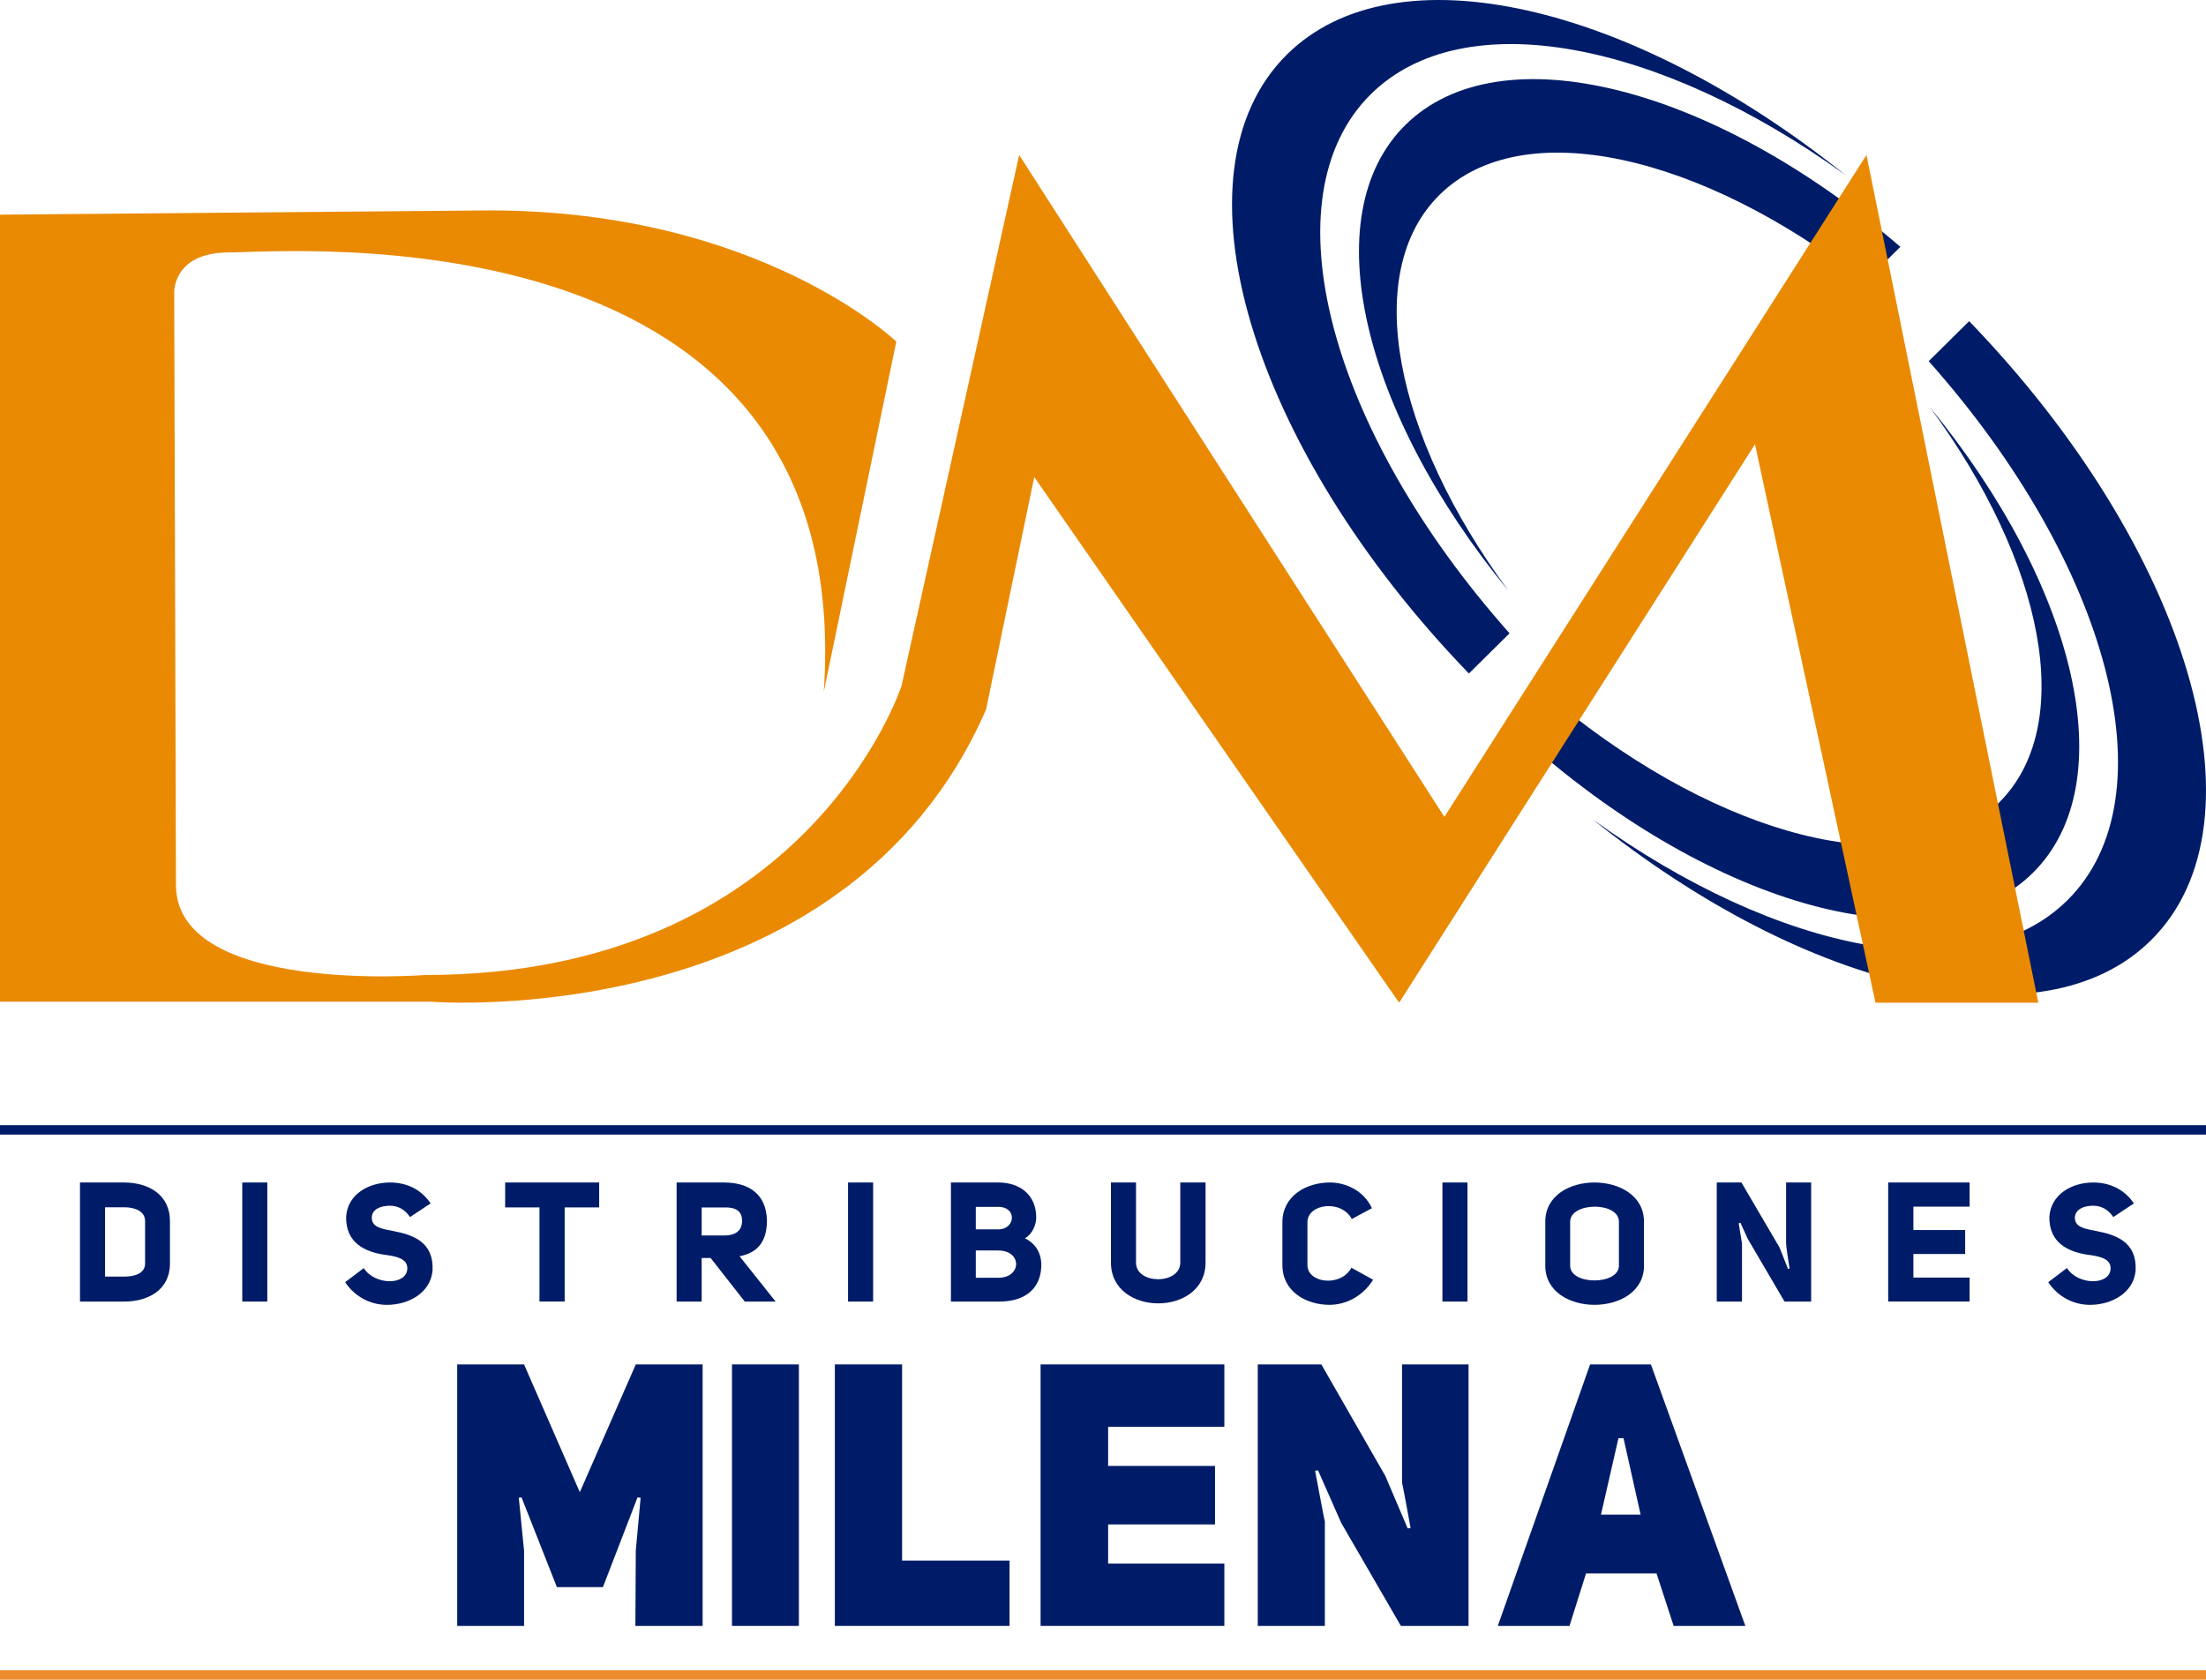
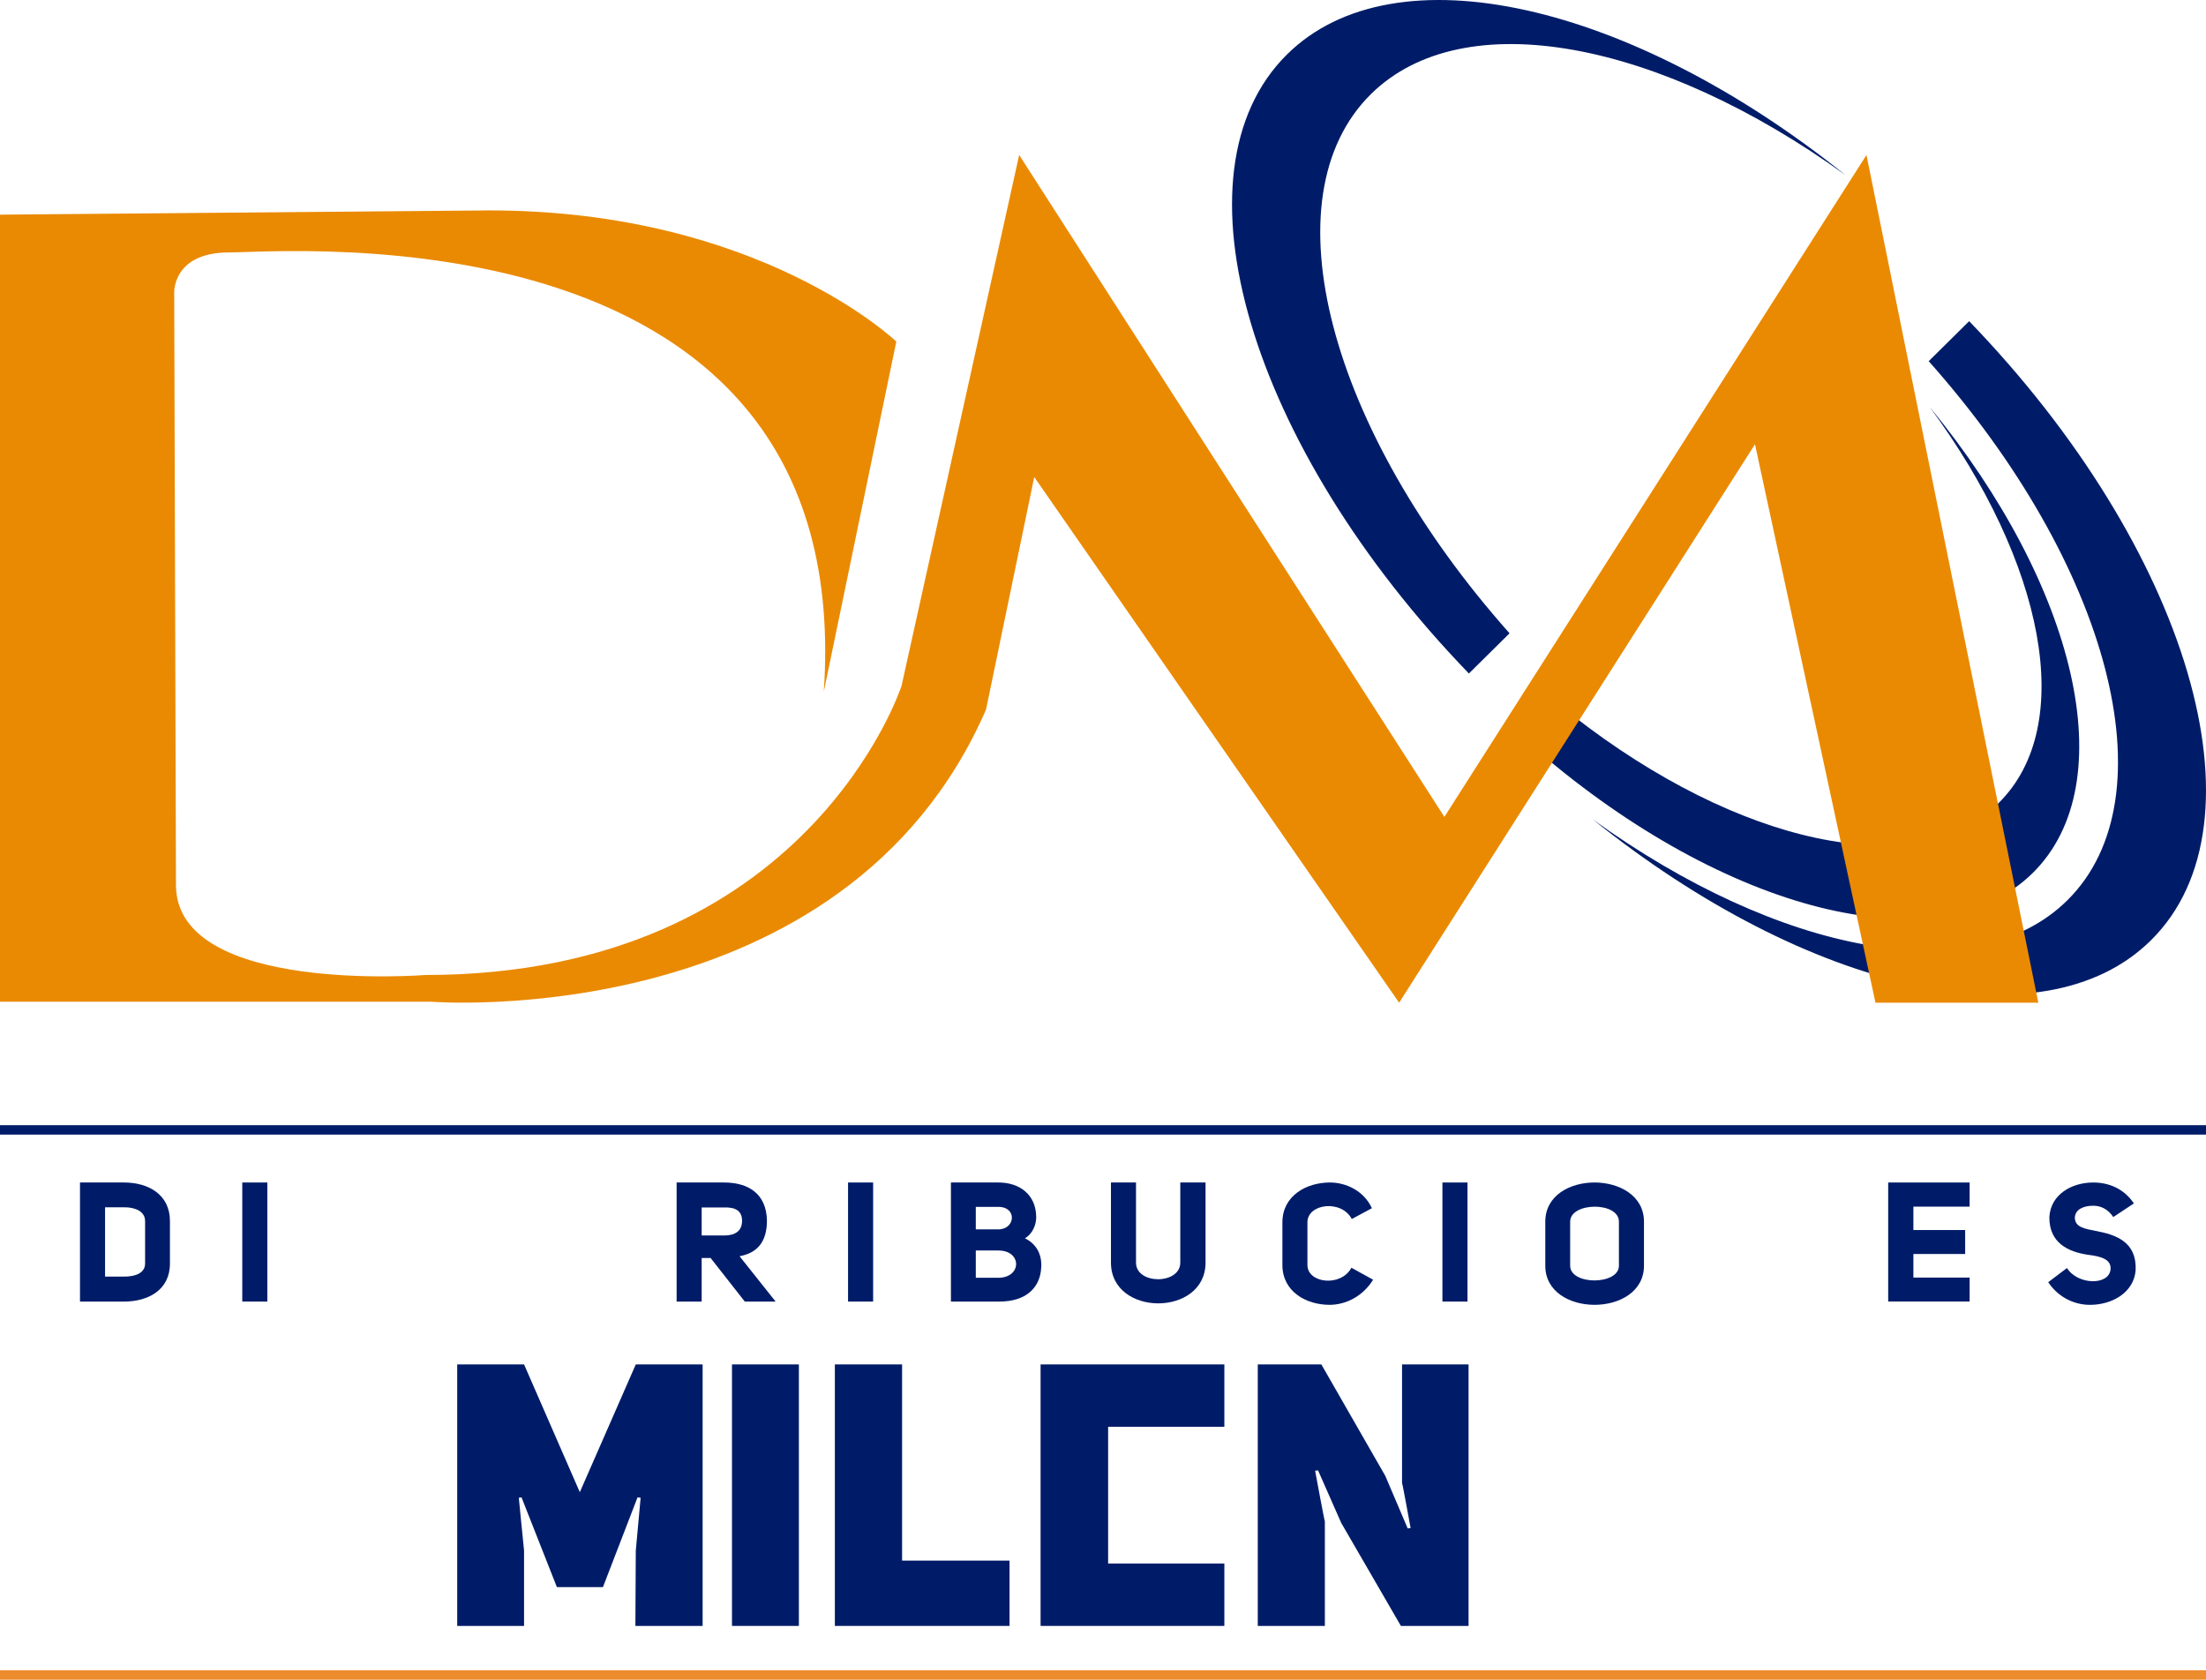
<svg xmlns="http://www.w3.org/2000/svg" width="109" height="83" viewBox="0 0 109 83" fill="none">
  <path d="M98.759 39.675C94.683 43.706 85.853 41.705 77.739 35.377L75.987 37.109C85.214 45.037 95.748 47.776 100.444 43.132C104.946 38.68 102.593 28.942 95.351 20.115C101.006 27.784 102.632 35.846 98.759 39.675Z" fill="#001C68" />
  <path d="M95.303 17.852C104.211 27.866 107.319 39.375 102.148 44.488C97.559 49.017 87.896 47.121 78.707 40.495C89.281 48.988 100.957 51.736 106.283 46.46C112.189 40.62 108.142 27.101 97.297 15.87L95.293 17.852H95.303Z" fill="#001C68" />
-   <path d="M71.126 9.631C75.202 5.6 84.033 7.601 92.146 13.93L93.899 12.197C84.672 4.269 74.147 1.531 69.441 6.174C64.939 10.627 67.292 20.364 74.534 29.192C68.88 21.522 67.253 13.461 71.126 9.631Z" fill="#001C68" />
  <path d="M74.583 31.288C65.675 21.273 62.567 9.765 67.737 4.652C72.327 0.123 81.99 2.019 91.178 8.645C80.595 0.162 68.928 -2.586 63.593 2.689C57.687 8.53 61.734 22.049 72.579 33.28L74.583 31.298V31.288Z" fill="#001C68" />
  <path d="M0 10.607V49.499H21.311C21.311 49.499 41.721 51.117 48.721 35.061L51.103 23.571L69.132 49.547L86.715 21.953L92.669 49.547H100.715L92.224 7.658L71.368 40.365L50.358 7.658L44.548 33.883C44.548 33.883 39.93 48.178 21.011 48.178C21.011 48.178 8.782 49.145 8.695 43.783L8.608 14.466C8.608 14.466 8.52 12.474 11.319 12.474C14.117 12.474 42.36 10.052 40.704 34.18L44.287 16.879C44.287 16.879 37.548 10.397 24.177 10.397L0.01 10.607H0Z" fill="#EA8A02" />
  <path d="M25.894 80.342H22.591V67.42H25.894L28.649 73.734L31.415 67.42H34.717V80.342H31.395L31.415 76.621L31.654 74.01L31.501 73.99L29.792 78.424H27.516L25.769 73.99L25.634 74.01L25.894 76.621V80.342Z" fill="#001C68" />
  <path d="M39.473 67.42H36.168V80.342H39.473V67.42Z" fill="#001C68" />
  <path d="M49.882 80.342H41.251V67.42H44.573V77.114H49.882V80.342Z" fill="#001C68" />
-   <path d="M60.496 70.501H54.753V72.436H60.035V75.327H54.753V77.261H60.496V80.342H51.416V67.42H60.496V70.501Z" fill="#001C68" />
-   <path d="M78.568 67.42H81.573L86.239 80.342H82.696L81.851 77.75H78.366L77.55 80.342H74.007L78.568 67.42ZM79.969 71.066L79.105 74.845H81.064L80.219 71.066H79.979H79.969Z" fill="#001C68" />
+   <path d="M60.496 70.501H54.753V72.436H60.035H54.753V77.261H60.496V80.342H51.416V67.42H60.496V70.501Z" fill="#001C68" />
  <path d="M65.452 80.342H62.147V67.42H65.289L68.45 72.931L69.555 75.525L69.699 75.506C69.699 75.506 69.296 73.283 69.276 73.283V67.42H72.562V80.342H69.219L66.269 75.249L65.126 72.656L64.981 72.675C64.981 72.675 65.443 75.174 65.462 75.174V80.342H65.452Z" fill="#001C68" />
  <path d="M3.953 64.315V58.431H6.132C7.313 58.431 8.397 59.01 8.397 60.339V62.436C8.397 63.755 7.303 64.315 6.132 64.315H3.953ZM6.142 63.081C6.679 63.081 7.169 62.911 7.169 62.436V60.339C7.169 59.855 6.679 59.655 6.142 59.655H5.191V63.081H6.142Z" fill="#001C68" />
  <path d="M13.209 58.431H11.971V64.315H13.209V58.431Z" fill="#001C68" />
-   <path d="M17.975 62.664C18.513 63.509 20.077 63.528 20.125 62.702C20.154 62.199 19.597 62.075 18.983 61.999C18.052 61.857 17.082 61.43 17.102 60.13C17.169 59.019 18.206 58.431 19.271 58.431C20.048 58.431 20.787 58.735 21.277 59.465L20.259 60.139C20.01 59.76 19.655 59.579 19.271 59.579C18.8 59.579 18.388 59.75 18.369 60.158C18.369 60.652 18.868 60.718 19.396 60.823C20.432 61.013 21.44 61.383 21.373 62.778C21.277 63.879 20.202 64.477 19.117 64.477C18.34 64.477 17.553 64.107 17.054 63.357L17.985 62.654L17.975 62.664Z" fill="#001C68" />
-   <path d="M29.606 58.431V59.662H27.901V64.313H26.656V59.662H24.96V58.431H29.606Z" fill="#001C68" />
  <path d="M38.317 64.315H36.801L35.111 62.161H34.67V64.315H33.432V58.431H35.774C36.964 58.431 37.866 58.972 37.895 60.31C37.895 61.392 37.396 61.914 36.542 62.075L38.317 64.306V64.315ZM35.774 61.05C36.321 61.05 36.666 60.832 36.666 60.32C36.666 59.807 36.302 59.646 35.774 59.665H34.67V61.05H35.774Z" fill="#001C68" />
  <path d="M43.142 58.431H41.903V64.315H43.142V58.431Z" fill="#001C68" />
  <path d="M50.633 61.183C51.373 61.544 51.517 62.227 51.43 62.816C51.325 63.603 50.739 64.315 49.376 64.315H46.986V58.431H49.338C50.365 58.431 51.2 59.019 51.2 60.158C51.2 60.49 51.037 60.965 50.633 61.193M49.328 60.747C50.173 60.747 50.269 59.636 49.328 59.636H48.215V60.747H49.328ZM48.215 61.791V63.139H49.328C50.49 63.139 50.509 61.791 49.328 61.791H48.215Z" fill="#001C68" />
  <path d="M56.131 58.431V62.389C56.131 63.49 58.319 63.48 58.319 62.389V58.431H59.567V62.389C59.567 65.075 54.893 65.075 54.893 62.389V58.431H56.141H56.131Z" fill="#001C68" />
  <path d="M72.509 58.431H71.271V64.315H72.509V58.431Z" fill="#001C68" />
  <path d="M81.23 60.366V62.544C81.23 65.115 76.354 65.125 76.354 62.544V60.366C76.354 57.776 81.23 57.795 81.23 60.366ZM77.583 62.544C77.583 63.517 79.992 63.508 79.992 62.544V60.366C79.992 59.366 77.583 59.394 77.583 60.366V62.544Z" fill="#001C68" />
-   <path d="M88.425 62.683C88.358 62.303 88.252 61.563 88.252 61.44V58.431H89.49V64.315H88.175L86.361 61.221L85.997 60.424L85.91 60.443L86.073 61.449V64.315H84.826V58.431H86.045L87.926 61.639L88.348 62.702L88.434 62.683H88.425Z" fill="#001C68" />
  <path d="M97.32 59.624H94.542V60.78H97.1V61.964H94.542V63.129H97.32V64.313H93.297V58.431H97.32V59.624Z" fill="#001C68" />
  <path d="M102.135 62.664C102.672 63.509 104.237 63.528 104.285 62.702C104.314 62.199 103.757 62.075 103.143 61.999C102.212 61.857 101.242 61.43 101.261 60.13C101.329 59.019 102.365 58.431 103.431 58.431C104.198 58.431 104.947 58.735 105.437 59.465L104.419 60.139C104.17 59.76 103.814 59.579 103.431 59.579C102.96 59.579 102.548 59.75 102.519 60.158C102.519 60.652 103.027 60.718 103.546 60.823C104.582 61.013 105.59 61.383 105.523 62.778C105.427 63.879 104.352 64.477 103.267 64.477C102.49 64.477 101.703 64.107 101.204 63.357L102.135 62.654V62.664Z" fill="#001C68" />
  <path d="M67.846 63.235C67.334 64.066 66.484 64.476 65.692 64.476C64.533 64.476 63.364 63.817 63.364 62.509V60.398C63.364 59.099 64.533 58.431 65.711 58.431C66.503 58.431 67.382 58.832 67.788 59.701L66.793 60.236C66.281 59.262 64.601 59.472 64.601 60.398V62.509C64.601 63.416 66.262 63.607 66.774 62.643L67.846 63.235Z" fill="#001C68" />
  <path d="M109 55.599H0V56.064H109V55.599Z" fill="#001C68" />
  <path d="M109 82.535H0V83H109V82.535Z" fill="#ED8C2D" />
</svg>